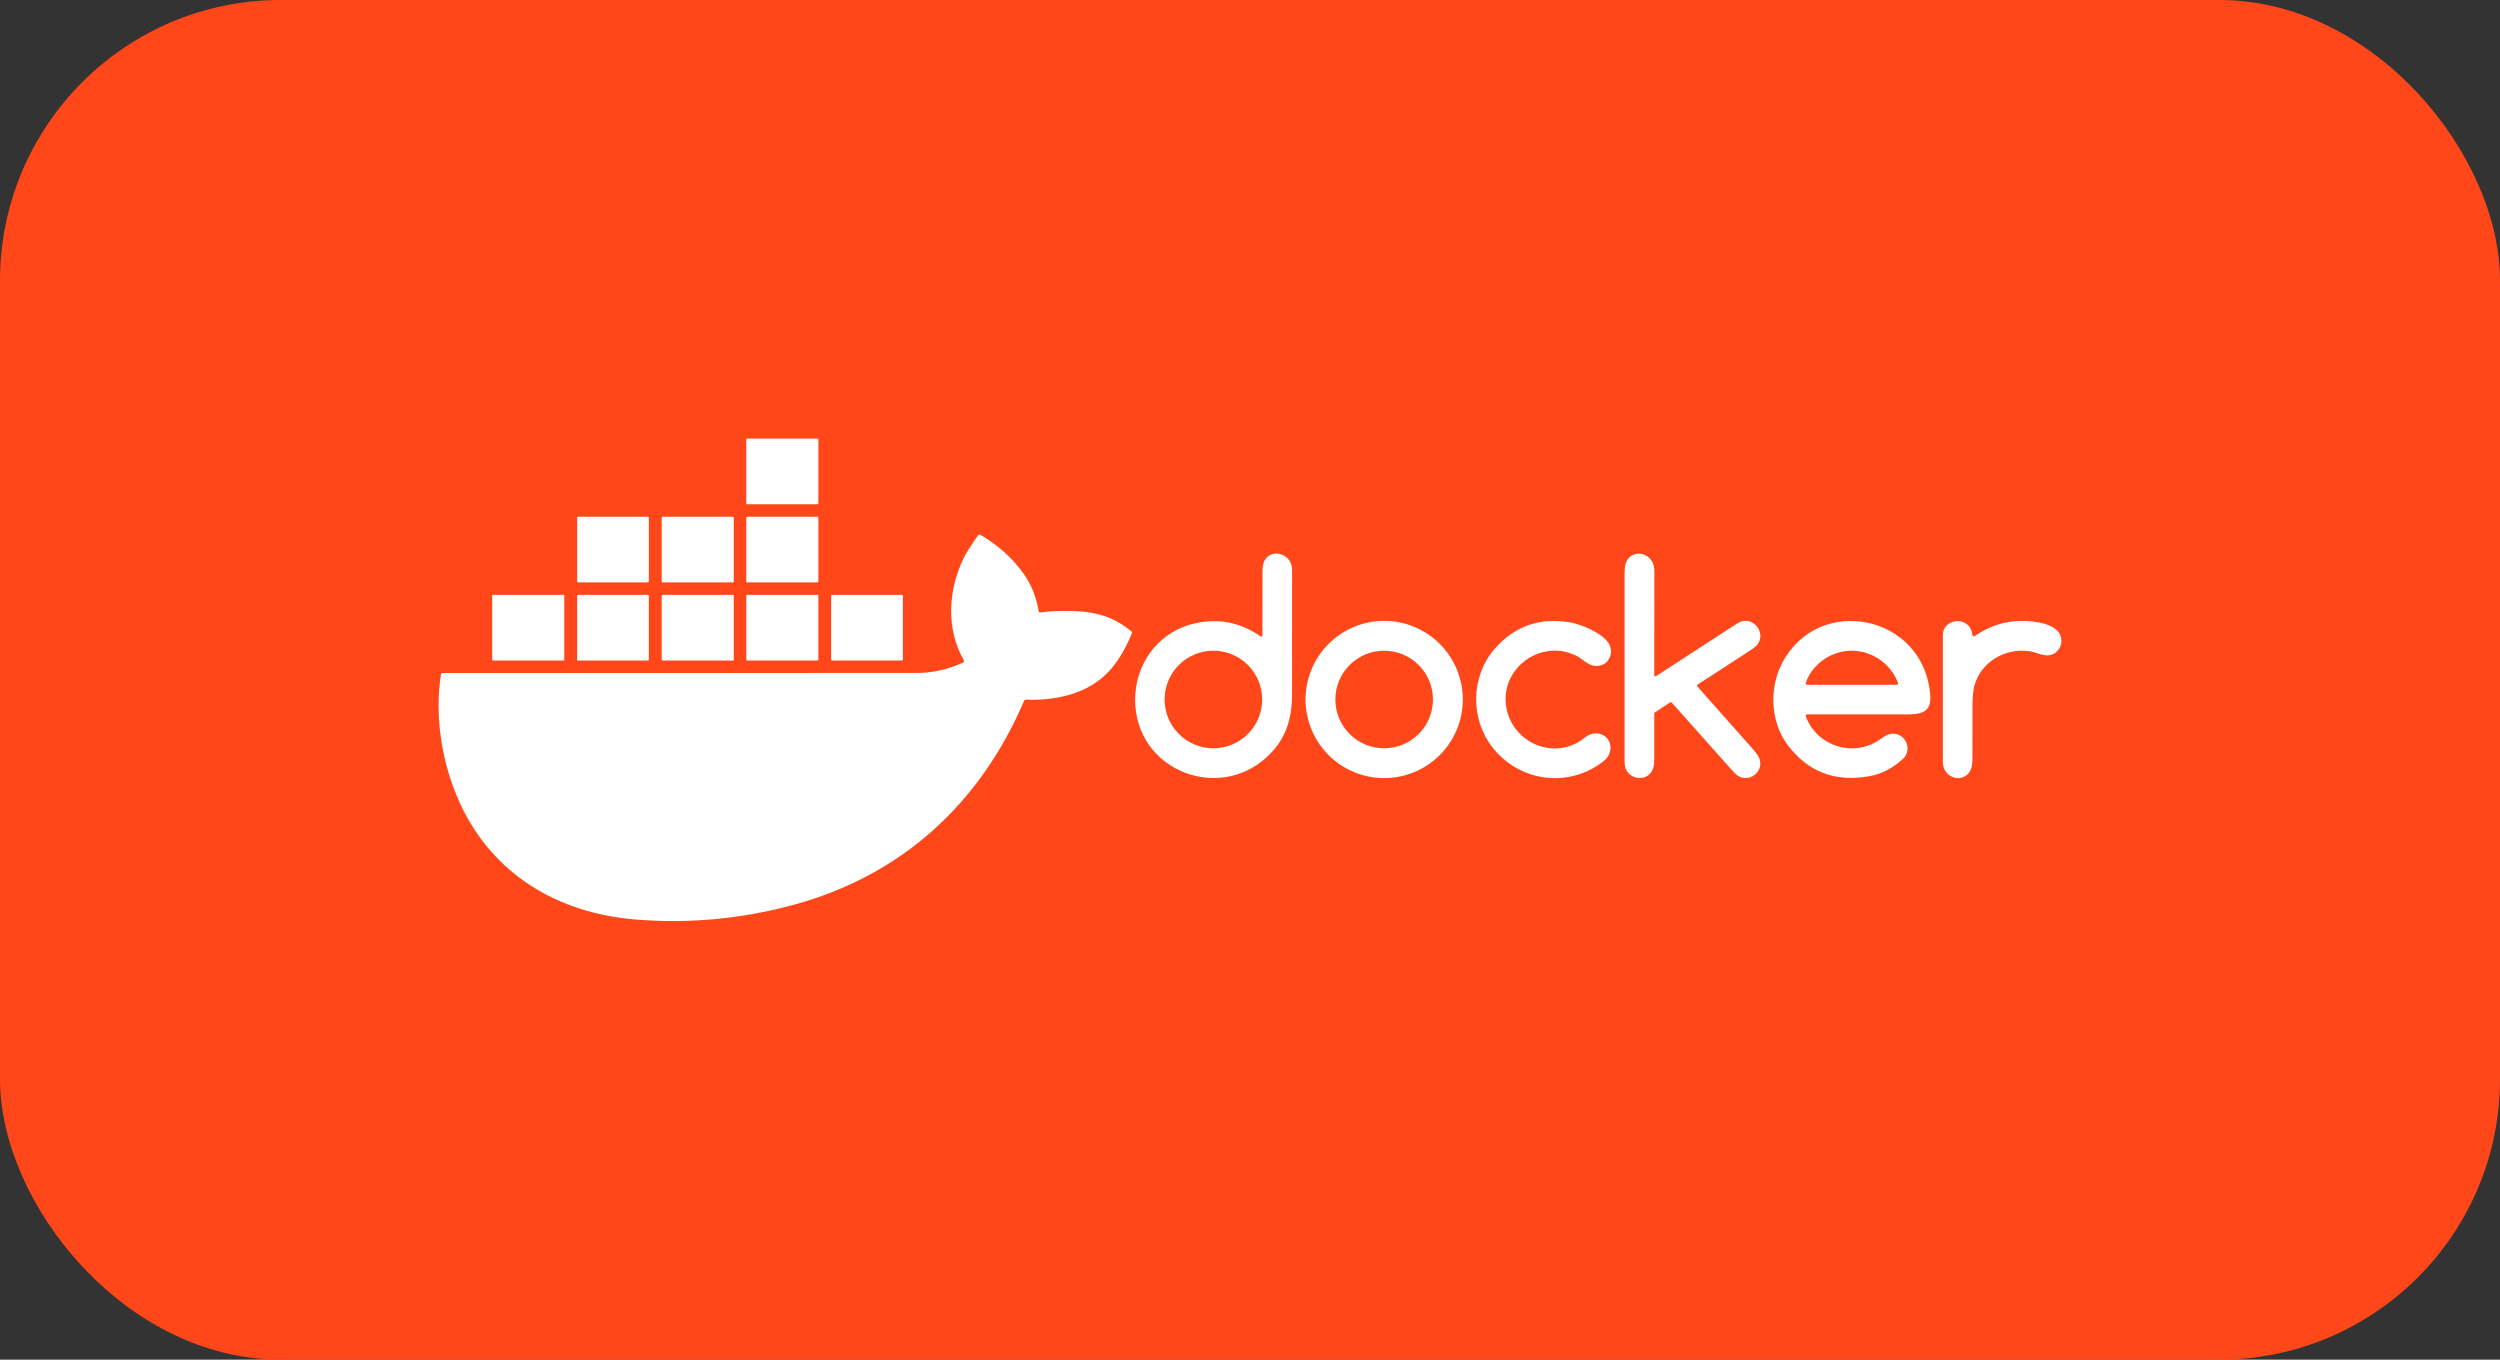
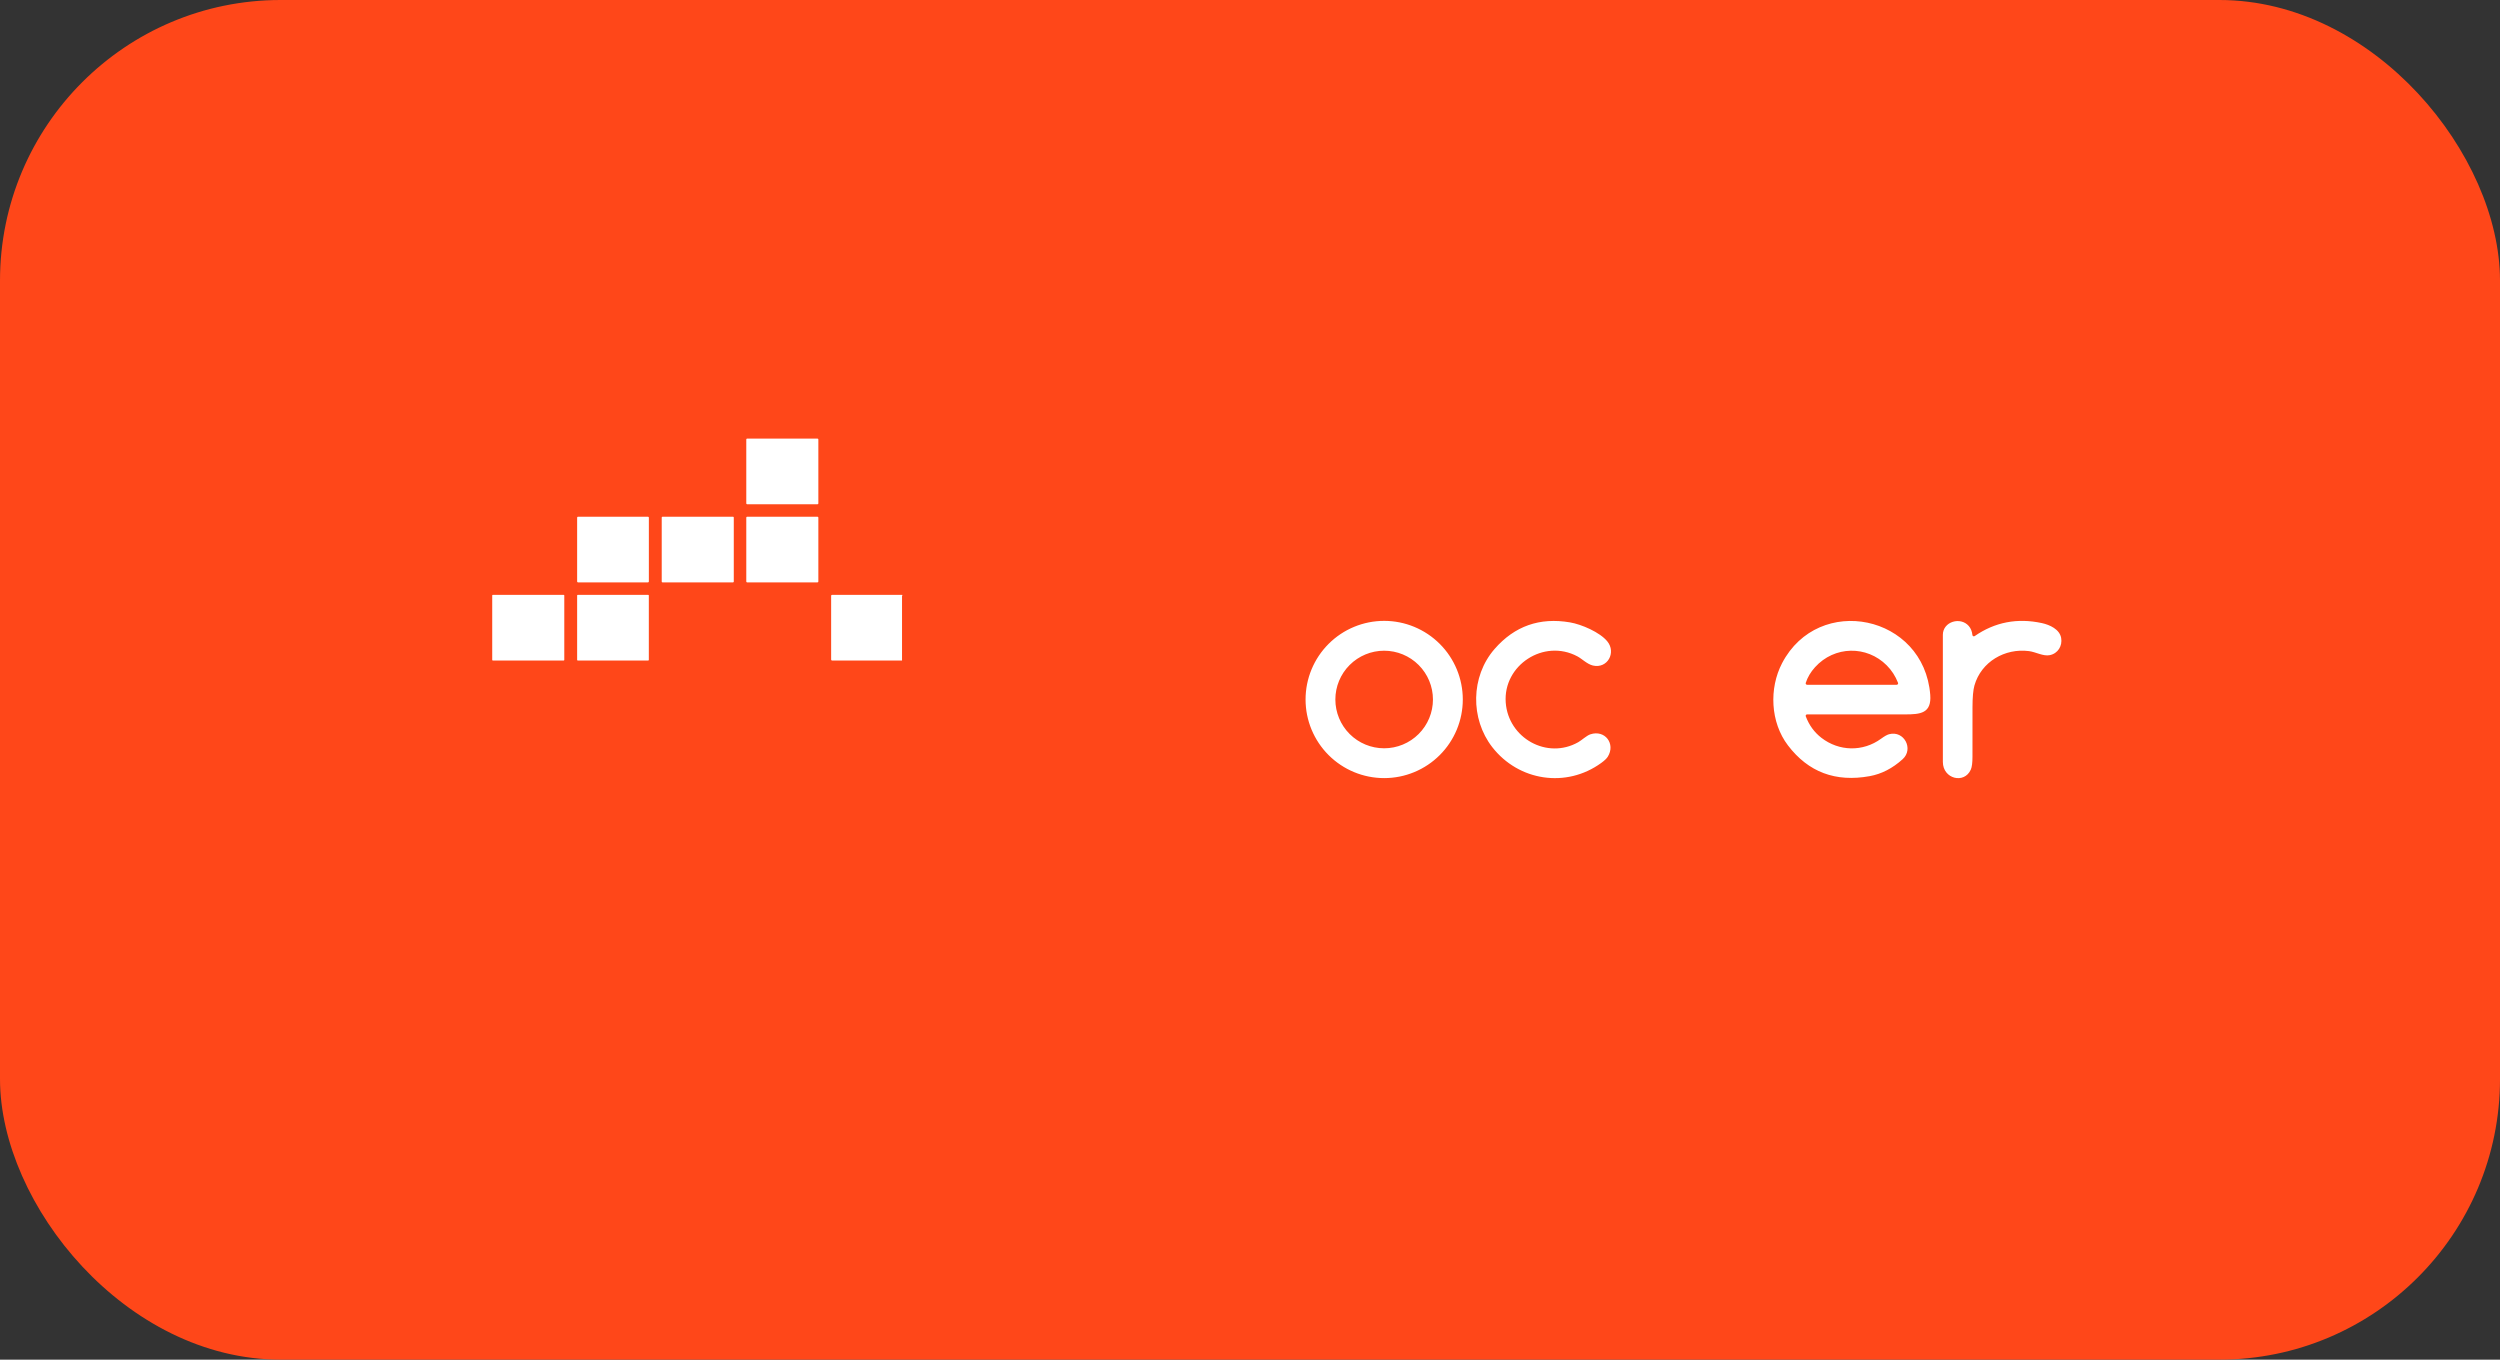
<svg xmlns="http://www.w3.org/2000/svg" width="285" height="155" viewBox="0 0 285 155" fill="none">
  <rect x="0" y="0" width="285" height="155" fill="#333333" stroke="none" />
  <rect width="285" height="155" rx="32" fill="#FF4719" />
  <path d="M93.199 50H85.169C85.118 50 85.076 50.041 85.076 50.093V57.391C85.076 57.442 85.118 57.484 85.169 57.484H93.199C93.251 57.484 93.292 57.442 93.292 57.391V50.093C93.292 50.041 93.251 50 93.199 50Z" fill="white" />
  <path d="M73.874 58.907H65.889C65.836 58.907 65.793 58.95 65.793 59.003V66.295C65.793 66.348 65.836 66.391 65.889 66.391H73.874C73.927 66.391 73.97 66.348 73.97 66.295V59.003C73.97 58.95 73.927 58.907 73.874 58.907Z" fill="white" />
  <path d="M83.568 58.907H75.519C75.473 58.907 75.436 58.944 75.436 58.99V66.308C75.436 66.354 75.473 66.391 75.519 66.391H83.568C83.614 66.391 83.651 66.354 83.651 66.308V58.99C83.651 58.944 83.614 58.907 83.568 58.907Z" fill="white" />
  <path d="M93.199 58.907H85.169C85.118 58.907 85.076 58.949 85.076 59V66.298C85.076 66.35 85.118 66.391 85.169 66.391H93.199C93.251 66.391 93.292 66.35 93.292 66.298V59C93.292 58.949 93.251 58.907 93.199 58.907Z" fill="white" />
-   <path d="M118.591 69.817C120.296 69.604 122.003 69.584 123.711 69.759C125.712 69.963 127.475 70.706 129 71.989C129.027 72.011 129.045 72.041 129.053 72.074C129.062 72.108 129.059 72.143 129.046 72.175C128.314 73.968 127.3 75.767 125.903 77.039C123.488 79.235 120.083 79.888 116.922 79.756C116.889 79.755 116.856 79.763 116.828 79.781C116.801 79.798 116.779 79.823 116.766 79.854C111.732 91.636 102.755 99.865 90.296 103.198C84.393 104.777 78.434 105.318 72.421 104.822C63.63 104.094 56.213 99.734 52.445 91.592C50.388 87.147 49.508 81.71 50.273 76.86C50.279 76.822 50.298 76.787 50.328 76.761C50.357 76.736 50.395 76.722 50.434 76.722C68.414 76.722 86.414 76.72 104.432 76.717C106.303 76.717 108.096 76.318 109.811 75.519C109.831 75.51 109.85 75.496 109.865 75.48C109.88 75.463 109.891 75.443 109.898 75.421C109.905 75.4 109.907 75.377 109.905 75.355C109.902 75.333 109.895 75.311 109.884 75.292C107.808 71.665 108.09 67.209 109.889 63.554C110.125 63.073 110.667 62.221 111.514 60.998C111.537 60.964 111.572 60.941 111.612 60.932C111.652 60.923 111.694 60.93 111.729 60.951C113.76 62.121 115.419 63.612 116.704 65.425C117.578 66.658 118.147 68.077 118.409 69.682C118.416 69.724 118.439 69.761 118.473 69.786C118.507 69.811 118.549 69.823 118.591 69.817ZM143.917 72.385C143.929 70.032 143.931 67.653 143.924 65.249C143.922 64.63 143.997 64.183 144.15 63.91C145.006 62.394 147.3 63.171 147.3 64.928C147.302 69.645 147.3 74.363 147.295 79.081C147.29 82.094 146.541 84.425 144.254 86.448C138.848 91.226 130.1 87.951 129.446 80.652C129.042 76.16 131.792 72.044 136.245 71.055C138.92 70.462 141.393 70.95 143.662 72.518C143.831 72.634 143.916 72.59 143.917 72.385ZM143.888 79.743C143.888 78.268 143.302 76.853 142.259 75.81C141.216 74.767 139.801 74.181 138.326 74.181C136.85 74.181 135.436 74.767 134.392 75.81C133.349 76.853 132.763 78.268 132.763 79.743C132.763 81.218 133.349 82.633 134.392 83.676C135.436 84.719 136.85 85.305 138.326 85.305C139.801 85.305 141.216 84.719 142.259 83.676C143.302 82.633 143.888 81.218 143.888 79.743ZM193.544 78.03C193.525 78.042 193.508 78.059 193.495 78.079C193.483 78.098 193.475 78.121 193.472 78.144C193.469 78.167 193.471 78.191 193.478 78.213C193.484 78.236 193.496 78.256 193.512 78.274C195.628 80.653 197.748 83.043 199.873 85.444C200.275 85.898 200.521 86.28 200.61 86.591C201.015 88.006 199.451 89.213 198.176 88.475C197.999 88.373 197.761 88.153 197.462 87.817L190.591 80.111C190.566 80.082 190.53 80.063 190.492 80.058C190.453 80.052 190.414 80.061 190.382 80.083L188.659 81.214C188.636 81.228 188.618 81.248 188.605 81.272C188.592 81.295 188.585 81.322 188.585 81.349C188.583 83.032 188.583 84.711 188.585 86.386C188.585 86.989 188.531 87.423 188.423 87.689C187.731 89.369 185.206 88.816 185.206 86.971C185.209 79.797 185.209 72.622 185.206 65.447C185.206 64.851 185.253 64.427 185.346 64.175C186.017 62.373 188.595 63.015 188.594 65.01C188.587 68.975 188.584 72.942 188.584 76.912C188.584 77.112 188.667 77.157 188.834 77.049C191.902 75.061 194.976 73.066 198.057 71.063C199.891 69.873 201.867 72.604 199.808 73.958C197.726 75.324 195.639 76.682 193.544 78.03Z" fill="white" />
  <path d="M64.264 67.815H56.178C56.142 67.815 56.113 67.844 56.113 67.88V75.233C56.113 75.269 56.142 75.298 56.178 75.298H64.264C64.3 75.298 64.329 75.269 64.329 75.233V67.88C64.329 67.844 64.3 67.815 64.264 67.815Z" fill="white" />
  <path d="M73.897 67.815H65.863C65.824 67.815 65.793 67.846 65.793 67.885V75.228C65.793 75.267 65.824 75.298 65.863 75.298H73.897C73.935 75.298 73.966 75.267 73.966 75.228V67.885C73.966 67.846 73.935 67.815 73.897 67.815Z" fill="white" />
-   <path d="M83.581 67.815H75.505C75.467 67.815 75.436 67.846 75.436 67.885V75.228C75.436 75.267 75.467 75.298 75.505 75.298H83.581C83.62 75.298 83.651 75.267 83.651 75.228V67.885C83.651 67.846 83.62 67.815 83.581 67.815Z" fill="white" />
-   <path d="M93.222 67.815H85.146C85.108 67.815 85.076 67.846 85.076 67.885V75.228C85.076 75.267 85.108 75.298 85.146 75.298H93.222C93.261 75.298 93.292 75.267 93.292 75.228V67.885C93.292 67.846 93.261 67.815 93.222 67.815Z" fill="white" />
-   <path d="M102.831 67.815H94.846C94.793 67.815 94.75 67.858 94.75 67.911V75.202C94.75 75.255 94.793 75.298 94.846 75.298H102.831C102.884 75.298 102.927 75.255 102.927 75.202V67.911C102.927 67.858 102.884 67.815 102.831 67.815Z" fill="white" />
+   <path d="M102.831 67.815H94.846C94.793 67.815 94.75 67.858 94.75 67.911V75.202C94.75 75.255 94.793 75.298 94.846 75.298H102.831V67.911C102.927 67.858 102.884 67.815 102.831 67.815Z" fill="white" />
  <path d="M166.759 79.742C166.759 80.918 166.527 82.084 166.077 83.171C165.627 84.259 164.966 85.247 164.134 86.079C163.302 86.911 162.314 87.571 161.226 88.022C160.139 88.472 158.974 88.704 157.797 88.704C155.42 88.704 153.14 87.76 151.459 86.079C149.778 84.398 148.834 82.118 148.834 79.742C148.834 77.364 149.778 75.085 151.459 73.404C153.14 71.723 155.42 70.779 157.797 70.779C158.974 70.779 160.139 71.011 161.226 71.461C162.314 71.912 163.302 72.572 164.134 73.404C164.966 74.236 165.627 75.224 166.077 76.312C166.527 77.399 166.759 78.564 166.759 79.742ZM163.356 79.743C163.356 78.268 162.77 76.853 161.727 75.81C160.683 74.767 159.269 74.181 157.793 74.181C156.318 74.181 154.903 74.767 153.86 75.81C152.817 76.853 152.231 78.268 152.231 79.743C152.231 81.218 152.817 82.633 153.86 83.676C154.903 84.719 156.318 85.305 157.793 85.305C159.269 85.305 160.683 84.719 161.727 83.676C162.77 82.633 163.356 81.218 163.356 79.743ZM170.384 73.981C172.659 71.37 175.525 70.36 178.98 70.951C180.303 71.177 182.381 72.077 183.228 73.109C184.283 74.391 183.248 76.257 181.595 75.871C180.943 75.72 180.349 75.106 179.823 74.825C175.995 72.78 171.347 75.832 171.653 80.085C171.944 84.131 176.351 86.626 179.918 84.611C180.306 84.393 180.879 83.853 181.3 83.713C182.966 83.158 184.204 84.795 183.285 86.27C183.158 86.473 182.907 86.711 182.532 86.983C178.548 89.871 173.124 89.043 170.112 85.166C167.62 81.957 167.633 77.137 170.384 73.981ZM205.857 81.661C206.239 82.672 206.835 83.49 207.646 84.115C209.649 85.66 212.364 85.733 214.447 84.211C214.833 83.929 215.137 83.758 215.36 83.7C217.071 83.248 218.184 85.387 216.905 86.545C215.751 87.59 214.498 88.235 213.147 88.481C209.255 89.191 206.15 88.023 203.83 84.98C201.812 82.333 201.664 78.466 203.156 75.604C207.319 67.621 219.341 70.076 220.048 79.211C220.211 81.325 218.924 81.442 217.175 81.442C213.462 81.439 209.74 81.439 206.01 81.44C205.983 81.44 205.958 81.446 205.934 81.458C205.911 81.47 205.891 81.488 205.876 81.51C205.861 81.532 205.851 81.557 205.848 81.583C205.845 81.609 205.848 81.636 205.857 81.661ZM206.914 76.061C206.417 76.611 206.063 77.208 205.855 77.851C205.847 77.875 205.845 77.901 205.849 77.927C205.853 77.952 205.863 77.976 205.878 77.997C205.893 78.018 205.913 78.035 205.936 78.046C205.959 78.058 205.984 78.064 206.01 78.064H216.223C216.25 78.064 216.276 78.058 216.299 78.045C216.322 78.033 216.342 78.015 216.357 77.993C216.372 77.972 216.382 77.946 216.385 77.92C216.388 77.894 216.384 77.868 216.375 77.843C216.077 77.075 215.646 76.41 215.083 75.847C212.813 73.574 209.132 73.611 206.914 76.061ZM225.11 72.515C227.415 70.919 229.973 70.426 232.782 71.034C233.67 71.228 234.796 71.736 234.972 72.723C235.133 73.628 234.603 74.503 233.672 74.688C232.927 74.838 232.086 74.327 231.303 74.226C228.559 73.873 225.863 75.44 225.087 78.139C224.941 78.647 224.867 79.479 224.864 80.636C224.859 82.508 224.858 84.381 224.862 86.254C224.864 86.951 224.8 87.447 224.67 87.739C223.932 89.407 221.488 88.802 221.487 86.861C221.484 82.03 221.484 77.2 221.485 72.37C221.487 70.867 223.489 70.265 224.443 71.366C224.675 71.635 224.812 71.979 224.856 72.398C224.859 72.426 224.869 72.452 224.885 72.475C224.902 72.498 224.924 72.516 224.949 72.528C224.975 72.54 225.003 72.545 225.031 72.543C225.059 72.54 225.086 72.531 225.11 72.515Z" fill="white" />
</svg>